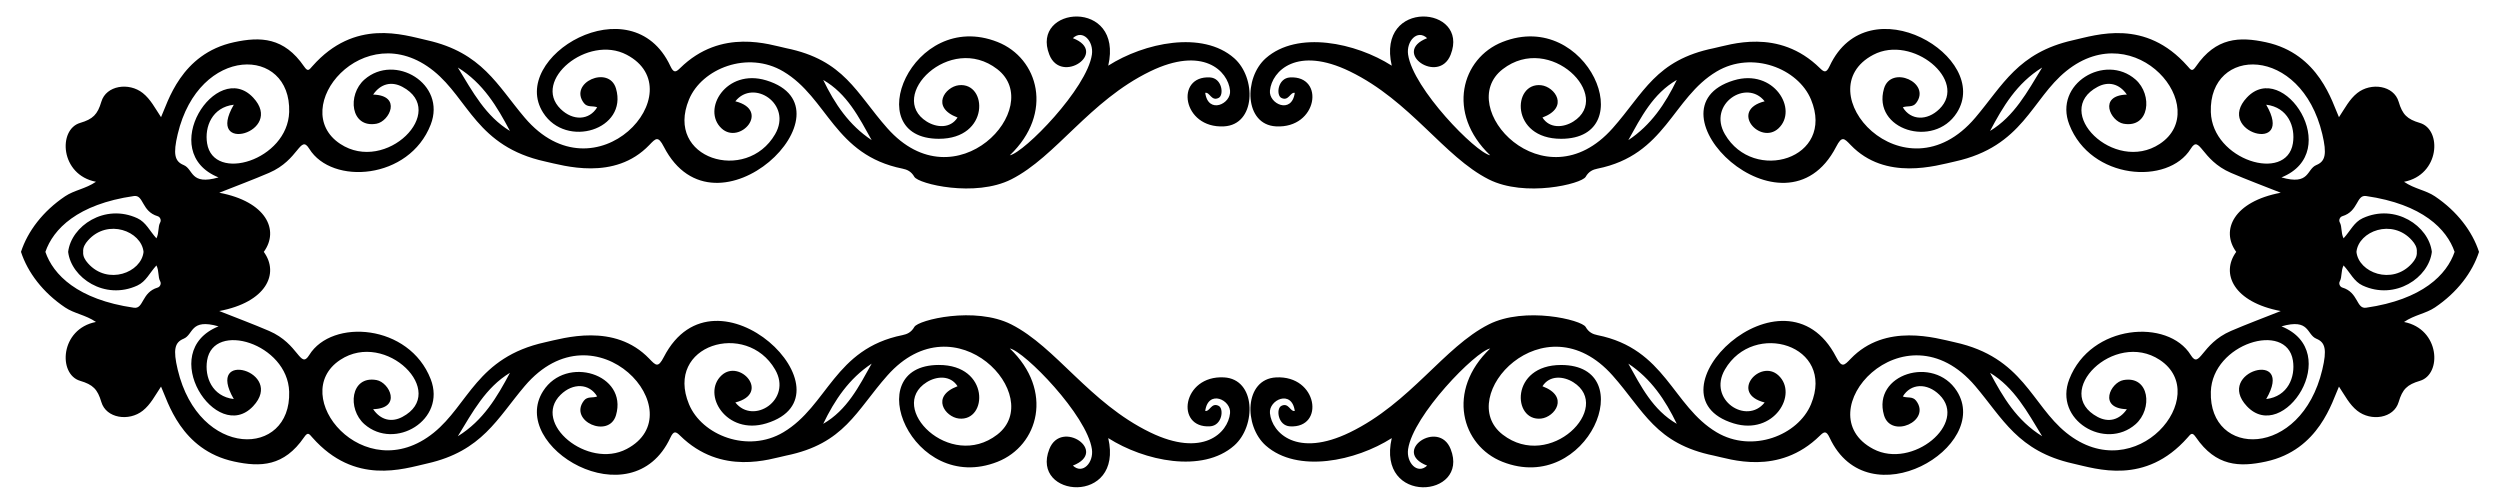
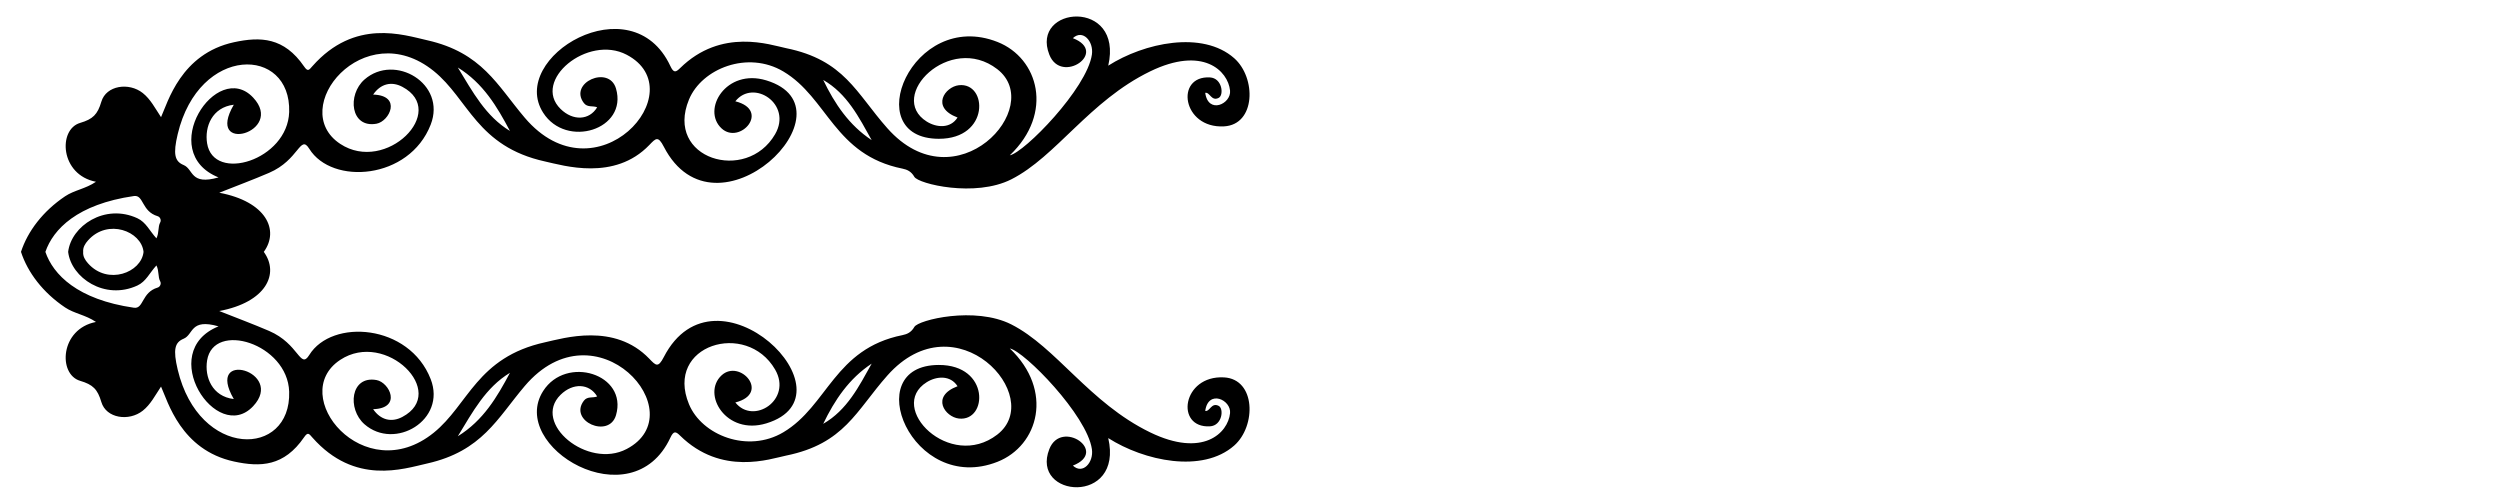
<svg xmlns="http://www.w3.org/2000/svg" version="1.1" id="Layer_1" x="0px" y="0px" viewBox="0 0 2603.721 524.661" enable-background="new 0 0 2603.721 524.661" xml:space="preserve">
  <g>
-     <path d="M2556.448,262.33c-8.069-23.586-33.256-49.66-92.215-58.168c-10.326-1.491-7.785,15.978-24.717,21.003   c-2.629,0.781-3.913,4.148-2.714,6.332c2.68,4.88,0.99,10.636,3.996,16.725c7.113-7.739,10.843-16.787,19.894-20.954   c33.997-15.646,68.874,8.162,72.055,35.062c-3.181,26.899-38.058,50.707-72.055,35.062c-9.052-4.167-12.781-13.215-19.894-20.954   c-3.006,6.089-1.316,11.846-3.996,16.725c-1.199,2.184,0.085,5.552,2.714,6.332c16.932,5.025,14.391,22.494,24.717,21.003   C2523.191,311.991,2548.378,285.916,2556.448,262.33z M2360.22,109.054c30.553,52.536-54.069,28.69-20.124-7.462   c37.86-40.323,101.686,56.646,36.03,83.177c29.75,8.537,25.862-8.558,36.392-12.903c9.263-3.825,11.101-11.287,6.125-32.197   c-22.176-93.206-118.272-91.872-116.088-22.965c1.59,50.166,78.858,73.891,85.478,32.549   C2390.771,132.143,2382.914,111.768,2360.22,109.054z M2388.034,375.408c-6.619-41.342-83.888-17.617-85.478,32.549   c-2.184,68.907,93.911,70.241,116.088-22.965c4.976-20.91,3.138-28.372-6.125-32.197c-10.53-4.345-6.643-21.44-36.392-12.903   c65.656,26.532,1.83,123.501-36.03,83.177c-33.944-36.152,50.678-59.998,20.124-7.462   C2382.914,412.893,2390.771,392.518,2388.034,375.408z M1695.867,145.96c23.562-15.578,38.571-37.92,50.491-62.712   C1721.432,97.594,1709.135,122.176,1695.867,145.96z M1746.359,441.412c-11.92-24.792-26.93-47.134-50.491-62.712   C1709.135,402.485,1721.432,427.067,1746.359,441.412z M2072.604,136.4c25.335-15.371,38.718-40.561,54.299-66.093   C2100.345,86.722,2086.049,111.109,2072.604,136.4z M2126.902,454.354c-15.58-25.531-28.964-50.722-54.299-66.093   C2086.049,413.552,2100.345,437.939,2126.902,454.354z M2328.99,262.33c-16.55-22.684-2.463-52.465,46.384-61.6   c-18.1-7.178-35.149-13.528-51.848-20.695c-31.44-13.497-32.321-40.579-41.926-25.056c-23.567,38.085-104.064,32.36-126.447-25.19   c-16.596-42.668,37.465-74.557,68.969-46.969c18.139,15.885,14.624,50.939-12.546,46.023c-13.536-2.45-26.744-29.439,3.518-30.341   c-7.705-11.246-18.974-14.112-30.372-8.095c-48.22,25.456,16.999,90.854,64.625,59.471c55.697-36.702-24.459-134.672-97.326-75.914   c-36.297,29.266-44.924,78.61-116.044,94.237c-19.059,4.187-72.226,20.649-108.502-17.157c-6.855-7.141-9.157-9.767-15.113,1.77   c-54.175,104.997-202.586-39.845-106.767-69.088c41.923-12.794,67.661,30.543,46.615,50.019   c-18.997,17.578-51.474-18.886-14.345-28.235c-18.716-23.787-59.711,2.758-41.381,34.327   c29.853,51.412,115.238,25.635,89.667-36.167c-13.355-32.275-61.143-51.288-98.279-29.215   c-46.291,27.514-53.05,86.92-124.149,101.198c-4.704,0.946-9.059,2.843-12.277,8.506c-4.19,7.371-63.224,21.714-100.939,2.647   c-46.744-23.629-81.277-81.665-144.643-112.454c-54.885-26.669-81.102-0.747-83.229,19.964   c-1.419,13.874,22.75,25.097,25.865,2.364c-4.846-0.977-6.314,9.142-13.988,5.278c-5.728-2.882-3.753-20.608,9.059-21.326   c36.514-2.044,28.977,53.345-14.645,50.985c-33.102-1.791-33.748-50.618-10.574-71.029c32.973-29.044,93.684-16.079,131.141,7.798   c-16.128-70.295,81.414-62.409,61.355-11.429c-12.43,31.585-62.104-2.577-24.513-17.216c-10.199-9.594-21.83,3.164-19.819,17.09   c5.12,35.438,70.373,102.053,85.498,104.912c-46.139-43.999-29.819-101.213,12.773-118.024   c89.081-35.157,145.287,100.694,61.189,100.838c-53.402,0.093-50.928-59.117-20.915-55.811c14.309,1.577,29.781,22.965,1.393,33.65   c7.467,11.786,21.97,10.564,32.125,4.19c41.786-26.229-24.094-92.663-73.495-54.565c-51.127,39.429,43.042,142.056,114.462,61.536   c32.595-36.749,44.725-71.045,105.473-83.4c16.103-3.275,67.201-21.675,110.435,20.835c4.427,4.353,6.645,5.216,10.103-2.2   c40.277-86.346,169.28-9.09,132.49,48.605c-24.032,37.687-88.359,17.594-75.883-25.136c7.263-24.867,49.664-6.097,33.453,15.087   c-3.714,4.854-9.367,2.515-13.831,4.425c8.183,13.655,25.19,14.379,38.101,1.729c30.158-29.543-28.116-77.876-68.853-56.462   c-71.425,37.545,31.944,153.036,106.238,65.498c28.625-33.73,44.387-67.736,101.596-80.616   c24.852-5.593,75.294-22.882,119.386,26.904c3.655,4.128,4.766,6.26,8.793,0.398c20.863-30.378,45.327-31.205,72.903-25.247   c55.539,12.001,69.034,62.789,76.056,78.065c6.247-9.4,10.889-18.666,19.044-25.144c14.322-11.375,38.098-8.012,43.123,9.052   c3.924,13.329,8.788,18.157,22.115,22.078c23.192,6.826,20.949,54.074-16.519,61.306c10.998,7.459,22.569,8.672,32.156,15.115   c23.217,15.607,38.995,36.521,45.938,57.884c-6.943,21.364-22.721,42.277-45.938,57.884c-9.587,6.444-21.158,7.656-32.156,15.115   c37.468,7.232,39.711,54.48,16.519,61.306c-13.327,3.921-18.191,8.749-22.115,22.078c-5.025,17.064-28.801,20.427-43.123,9.052   c-8.155-6.477-12.797-15.743-19.044-25.144c-7.022,15.275-20.517,66.064-76.056,78.065c-27.576,5.958-52.04,5.131-72.903-25.247   c-4.027-5.862-5.138-3.73-8.793,0.398c-44.092,49.786-94.534,32.497-119.386,26.904c-57.209-12.879-72.97-46.886-101.596-80.616   c-74.294-87.538-177.662,27.953-106.238,65.498c40.737,21.414,99.011-26.919,68.853-56.462   c-12.91-12.649-29.918-11.926-38.101,1.729c4.464,1.91,10.116-0.429,13.831,4.425c16.211,21.184-26.19,39.954-33.453,15.087   c-12.476-42.73,51.851-62.823,75.883-25.136c36.79,57.695-92.213,134.951-132.49,48.605c-3.458-7.415-5.676-6.552-10.103-2.2   c-43.234,42.51-94.333,24.11-110.435,20.835c-60.747-12.355-72.877-46.651-105.473-83.4   c-71.42-80.52-165.589,22.107-114.462,61.536c49.401,38.098,115.281-28.336,73.495-54.565c-10.155-6.374-24.658-7.596-32.125,4.19   c28.387,10.685,12.916,32.073-1.393,33.65c-30.013,3.306-32.487-55.904,20.915-55.811c84.097,0.145,27.891,135.995-61.189,100.838   c-42.593-16.811-58.912-74.025-12.773-118.024c-15.125,2.859-80.378,69.473-85.498,104.912c-2.011,13.926,9.62,26.684,19.819,17.09   c-37.591-14.64,12.083-48.801,24.513-17.216c20.06,50.98-77.483,58.866-61.355-11.429c-37.457,23.877-98.168,36.842-131.141,7.798   c-23.174-20.411-22.528-69.238,10.574-71.029c43.621-2.36,51.158,53.03,14.645,50.985c-12.812-0.719-14.787-18.444-9.059-21.326   c7.674-3.864,9.142,6.255,13.988,5.278c-3.114-22.732-27.284-11.51-25.865,2.364c2.127,20.711,28.343,46.633,83.229,19.964   c63.366-30.789,97.9-88.825,144.643-112.454c37.715-19.067,96.749-4.725,100.939,2.647c3.218,5.663,7.573,7.56,12.277,8.506   c71.099,14.278,77.858,73.684,124.149,101.198c37.136,22.073,84.924,3.06,98.279-29.215c25.57-61.802-59.814-87.579-89.667-36.167   c-18.33,31.569,22.665,58.114,41.381,34.327c-37.129-9.349-4.652-45.813,14.345-28.235c21.047,19.475-4.691,62.813-46.615,50.018   c-95.819-29.243,52.593-174.085,106.767-69.088c5.955,11.538,8.258,8.912,15.113,1.771c36.276-37.806,89.443-21.344,108.502-17.157   c71.12,15.627,79.747,64.971,116.044,94.237c72.867,58.757,153.023-39.212,97.326-75.914   c-47.625-31.383-112.844,34.014-64.625,59.471c11.398,6.017,22.667,3.151,30.372-8.095c-30.261-0.902-17.053-27.891-3.518-30.341   c27.17-4.916,30.685,30.137,12.546,46.023c-31.504,27.589-85.565-4.301-68.969-46.969c22.383-57.55,102.88-63.275,126.447-25.19   c9.605,15.523,10.486-11.559,41.926-25.056c16.699-7.167,33.748-13.518,51.848-20.695   C2326.527,314.796,2312.44,285.014,2328.99,262.33z M2517.095,262.33c0.402-4.663-1.993-8.502-5.02-11.921   c-20.587-23.245-55.665-9.59-57.85,11.921c2.185,21.511,37.263,35.166,57.85,11.921   C2515.102,270.833,2517.497,266.994,2517.095,262.33z" />
    <path d="M139.489,320.499c10.326,1.491,7.785-15.978,24.717-21.003c2.629-0.781,3.913-4.148,2.714-6.332   c-2.68-4.88-0.99-10.636-3.996-16.725c-7.113,7.738-10.843,16.787-19.894,20.954c-33.997,15.646-68.874-8.162-72.055-35.062   c3.181-26.899,38.058-50.707,72.055-35.062c9.052,4.166,12.781,13.215,19.894,20.954c3.006-6.089,1.316-11.846,3.996-16.725   c1.199-2.184-0.085-5.552-2.714-6.332c-16.932-5.025-14.391-22.494-24.717-21.003c-58.959,8.508-84.146,34.583-92.215,58.168   C55.343,285.916,80.53,311.991,139.489,320.499z M215.688,149.253c6.619,41.342,83.888,17.617,85.478-32.549   c2.184-68.907-93.911-70.241-116.088,22.965c-4.975,20.91-3.138,28.372,6.126,32.197c10.53,4.345,6.643,21.44,36.392,12.903   c-65.656-26.532-1.83-123.501,36.03-83.177c33.944,36.152-50.678,59.998-20.124,7.462   C220.808,111.768,212.95,132.143,215.688,149.253z M243.501,415.607c-30.553-52.536,54.069-28.69,20.124,7.462   c-37.86,40.323-101.686-56.646-36.03-83.177c-29.75-8.537-25.862,8.558-36.392,12.903c-9.263,3.825-11.101,11.287-6.126,32.197   c22.176,93.206,118.272,91.872,116.088,22.965c-1.59-50.166-78.858-73.891-85.478-32.549   C212.95,392.518,220.808,412.893,243.501,415.607z M857.363,83.249c11.921,24.792,26.93,47.134,50.492,62.712   C894.587,122.176,882.289,97.594,857.363,83.249z M907.854,378.701c-23.562,15.578-38.571,37.92-50.492,62.712   C882.289,427.067,894.587,402.485,907.854,378.701z M476.819,70.307c15.58,25.531,28.964,50.722,54.299,66.093   C517.673,111.109,503.377,86.722,476.819,70.307z M531.118,388.261c-25.335,15.371-38.718,40.561-54.299,66.093   C503.377,437.939,517.673,413.552,531.118,388.261z M228.347,323.931c18.1,7.178,35.149,13.528,51.848,20.695   c31.44,13.497,32.321,40.579,41.926,25.056c23.567-38.085,104.064-32.36,126.447,25.19c16.596,42.668-37.465,74.557-68.969,46.969   c-18.139-15.885-14.624-50.939,12.546-46.023c13.536,2.45,26.744,29.439-3.518,30.341c7.705,11.246,18.974,14.112,30.372,8.095   c48.22-25.456-16.999-90.854-64.624-59.471c-55.697,36.702,24.459,134.672,97.326,75.914   c36.297-29.266,44.924-78.61,116.044-94.237c19.059-4.187,72.226-20.649,108.502,17.157c6.855,7.141,9.157,9.767,15.112-1.771   c54.175-104.997,202.586,39.845,106.767,69.088c-41.923,12.794-67.661-30.543-46.615-50.018   c18.997-17.578,51.474,18.886,14.345,28.235c18.716,23.787,59.711-2.758,41.381-34.327   c-29.853-51.412-115.237-25.635-89.667,36.167c13.355,32.275,61.143,51.288,98.279,29.215   c46.291-27.514,53.05-86.92,124.149-101.198c4.704-0.946,9.059-2.843,12.277-8.506c4.19-7.371,63.224-21.714,100.939-2.647   c46.744,23.629,81.277,81.665,144.643,112.454c54.885,26.669,81.102,0.747,83.229-19.964c1.419-13.874-22.75-25.097-25.865-2.364   c4.846,0.977,6.314-9.142,13.988-5.278c5.728,2.882,3.753,20.608-9.059,21.326c-36.514,2.044-28.977-53.345,14.645-50.985   c33.102,1.791,33.748,50.618,10.574,71.029c-32.973,29.044-93.684,16.079-131.141-7.798c16.128,70.295-81.414,62.409-61.355,11.429   c12.43-31.585,62.104,2.577,24.513,17.216c10.199,9.594,21.83-3.164,19.819-17.09c-5.12-35.438-70.373-102.053-85.498-104.912   c46.139,43.999,29.819,101.213-12.773,118.024c-89.081,35.157-145.287-100.694-61.189-100.838   c53.402-0.093,50.928,59.117,20.915,55.811c-14.309-1.577-29.781-22.965-1.393-33.65c-7.467-11.786-21.97-10.564-32.125-4.19   c-41.786,26.229,24.094,92.663,73.495,54.565c51.127-39.429-43.042-142.056-114.462-61.536   c-32.595,36.749-44.725,71.045-105.473,83.4c-16.102,3.275-67.201,21.675-110.435-20.835c-4.428-4.353-6.645-5.216-10.104,2.2   c-40.277,86.346-169.28,9.09-132.49-48.605c24.032-37.687,88.359-17.594,75.883,25.136c-7.263,24.867-49.664,6.097-33.453-15.087   c3.714-4.854,9.367-2.515,13.831-4.425c-8.183-13.655-25.19-14.379-38.101-1.729c-30.158,29.543,28.116,77.876,68.853,56.462   c71.425-37.545-31.944-153.036-106.238-65.498c-28.625,33.73-44.387,67.736-101.596,80.616   c-24.852,5.593-75.294,22.882-119.386-26.904c-3.655-4.128-4.766-6.26-8.793-0.398c-20.863,30.378-45.327,31.205-72.903,25.247   c-55.539-12.001-69.034-62.789-76.056-78.065c-6.247,9.4-10.889,18.666-19.044,25.144c-14.322,11.375-38.098,8.012-43.123-9.052   c-3.924-13.329-8.788-18.157-22.114-22.078c-23.192-6.826-20.949-54.074,16.519-61.306c-10.998-7.459-22.569-8.672-32.156-15.115   c-23.217-15.607-38.995-36.521-45.937-57.884c6.942-21.364,22.721-42.277,45.937-57.884c9.587-6.444,21.158-7.656,32.156-15.115   c-37.467-7.232-39.711-54.48-16.519-61.306c13.327-3.921,18.191-8.749,22.114-22.078c5.025-17.064,28.801-20.427,43.123-9.052   c8.155,6.477,12.797,15.743,19.044,25.144c7.023-15.275,20.517-66.064,76.056-78.065c27.576-5.958,52.04-5.131,72.903,25.247   c4.027,5.862,5.138,3.73,8.793-0.398c44.092-49.786,94.534-32.497,119.386-26.904c57.209,12.879,72.97,46.886,101.596,80.616   c74.294,87.538,177.662-27.953,106.238-65.498c-40.737-21.414-99.011,26.919-68.853,56.462   c12.91,12.649,29.918,11.926,38.101-1.729c-4.464-1.91-10.116,0.429-13.831-4.425c-16.211-21.184,26.19-39.954,33.453-15.087   c12.476,42.73-51.851,62.823-75.883,25.136C528.885,59.7,657.888-17.556,698.165,68.79c3.458,7.415,5.676,6.552,10.104,2.2   c43.234-42.51,94.333-24.11,110.435-20.835c60.747,12.355,72.877,46.651,105.473,83.4c71.42,80.52,165.589-22.107,114.462-61.536   c-49.401-38.098-115.281,28.336-73.495,54.565c10.155,6.374,24.658,7.596,32.125-4.19c-28.387-10.685-12.916-32.073,1.393-33.65   c30.013-3.306,32.487,55.904-20.915,55.811c-84.097-0.145-27.891-135.995,61.189-100.838   c42.593,16.811,58.912,74.025,12.773,118.024c15.125-2.859,80.378-69.473,85.498-104.912c2.011-13.926-9.62-26.684-19.819-17.09   c37.591,14.64-12.083,48.801-24.513,17.216c-20.06-50.98,77.483-58.866,61.355,11.429c37.457-23.877,98.168-36.842,131.141-7.798   c23.174,20.411,22.528,69.238-10.574,71.029c-43.621,2.36-51.158-53.03-14.645-50.985c12.812,0.719,14.787,18.444,9.059,21.326   c-7.674,3.864-9.142-6.255-13.988-5.278c3.114,22.732,27.284,11.51,25.865-2.364c-2.127-20.711-28.343-46.633-83.229-19.964   c-63.366,30.789-97.9,88.825-144.643,112.454c-37.716,19.067-96.749,4.725-100.939-2.647c-3.218-5.663-7.573-7.56-12.277-8.506   c-71.099-14.278-77.858-73.684-124.149-101.198c-37.136-22.073-84.924-3.06-98.279,29.215   c-25.57,61.802,59.814,87.579,89.667,36.167c18.33-31.569-22.665-58.114-41.381-34.327c37.129,9.349,4.652,45.813-14.345,28.235   c-21.047-19.475,4.691-62.813,46.615-50.019c95.819,29.243-52.593,174.085-106.767,69.088c-5.955-11.538-8.258-8.912-15.112-1.77   c-36.276,37.806-89.443,21.344-108.502,17.157c-71.12-15.627-79.747-64.971-116.044-94.237   c-72.867-58.757-153.023,39.212-97.326,75.914C402.001,181.26,467.22,115.863,419,90.406c-11.398-6.017-22.668-3.151-30.372,8.095   c30.261,0.902,17.054,27.891,3.518,30.341c-27.17,4.916-30.685-30.137-12.546-46.023c31.505-27.589,85.565,4.301,68.969,46.969   c-22.383,57.55-102.88,63.275-126.447,25.19c-9.605-15.524-10.486,11.559-41.926,25.056c-16.7,7.167-33.748,13.518-51.848,20.695   c48.848,9.135,62.935,38.917,46.384,61.6C291.282,285.014,277.195,314.796,228.347,323.931z M91.647,274.251   c20.587,23.245,55.665,9.59,57.85-11.921c-2.185-21.511-37.263-35.166-57.85-11.921c-3.027,3.419-5.423,7.258-5.02,11.921   C86.224,266.994,88.619,270.833,91.647,274.251z" />
  </g>
</svg>